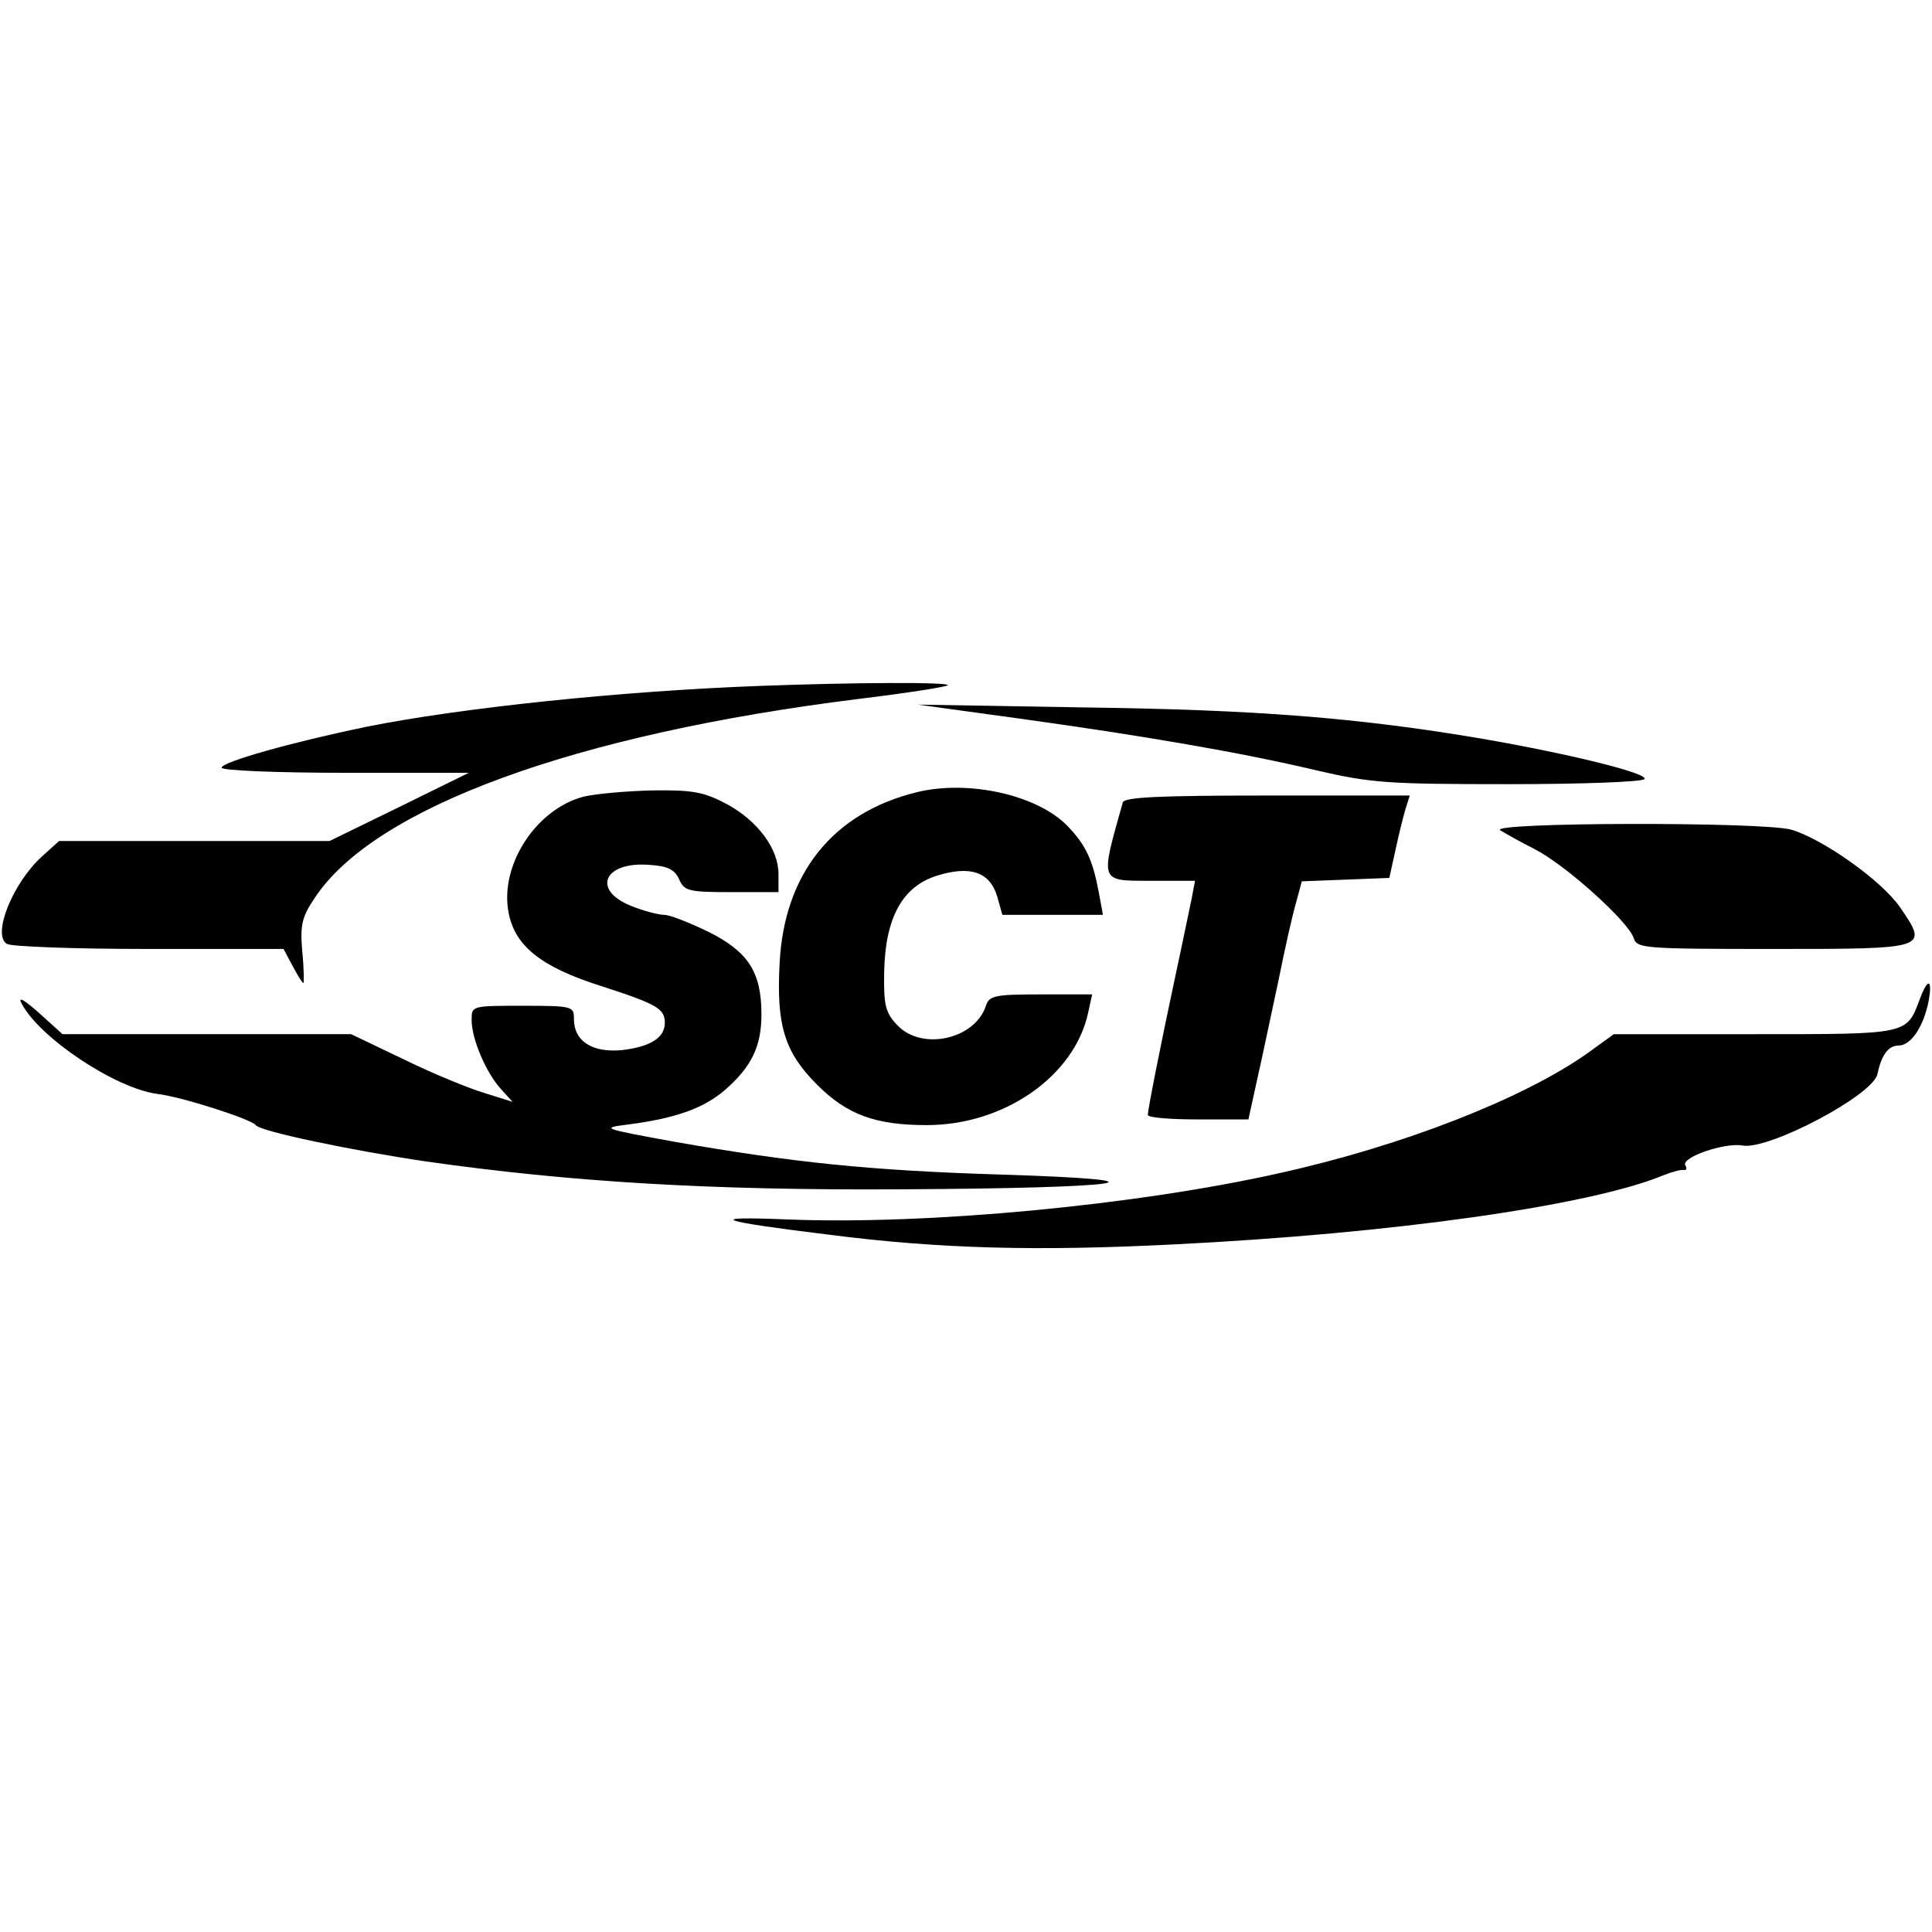
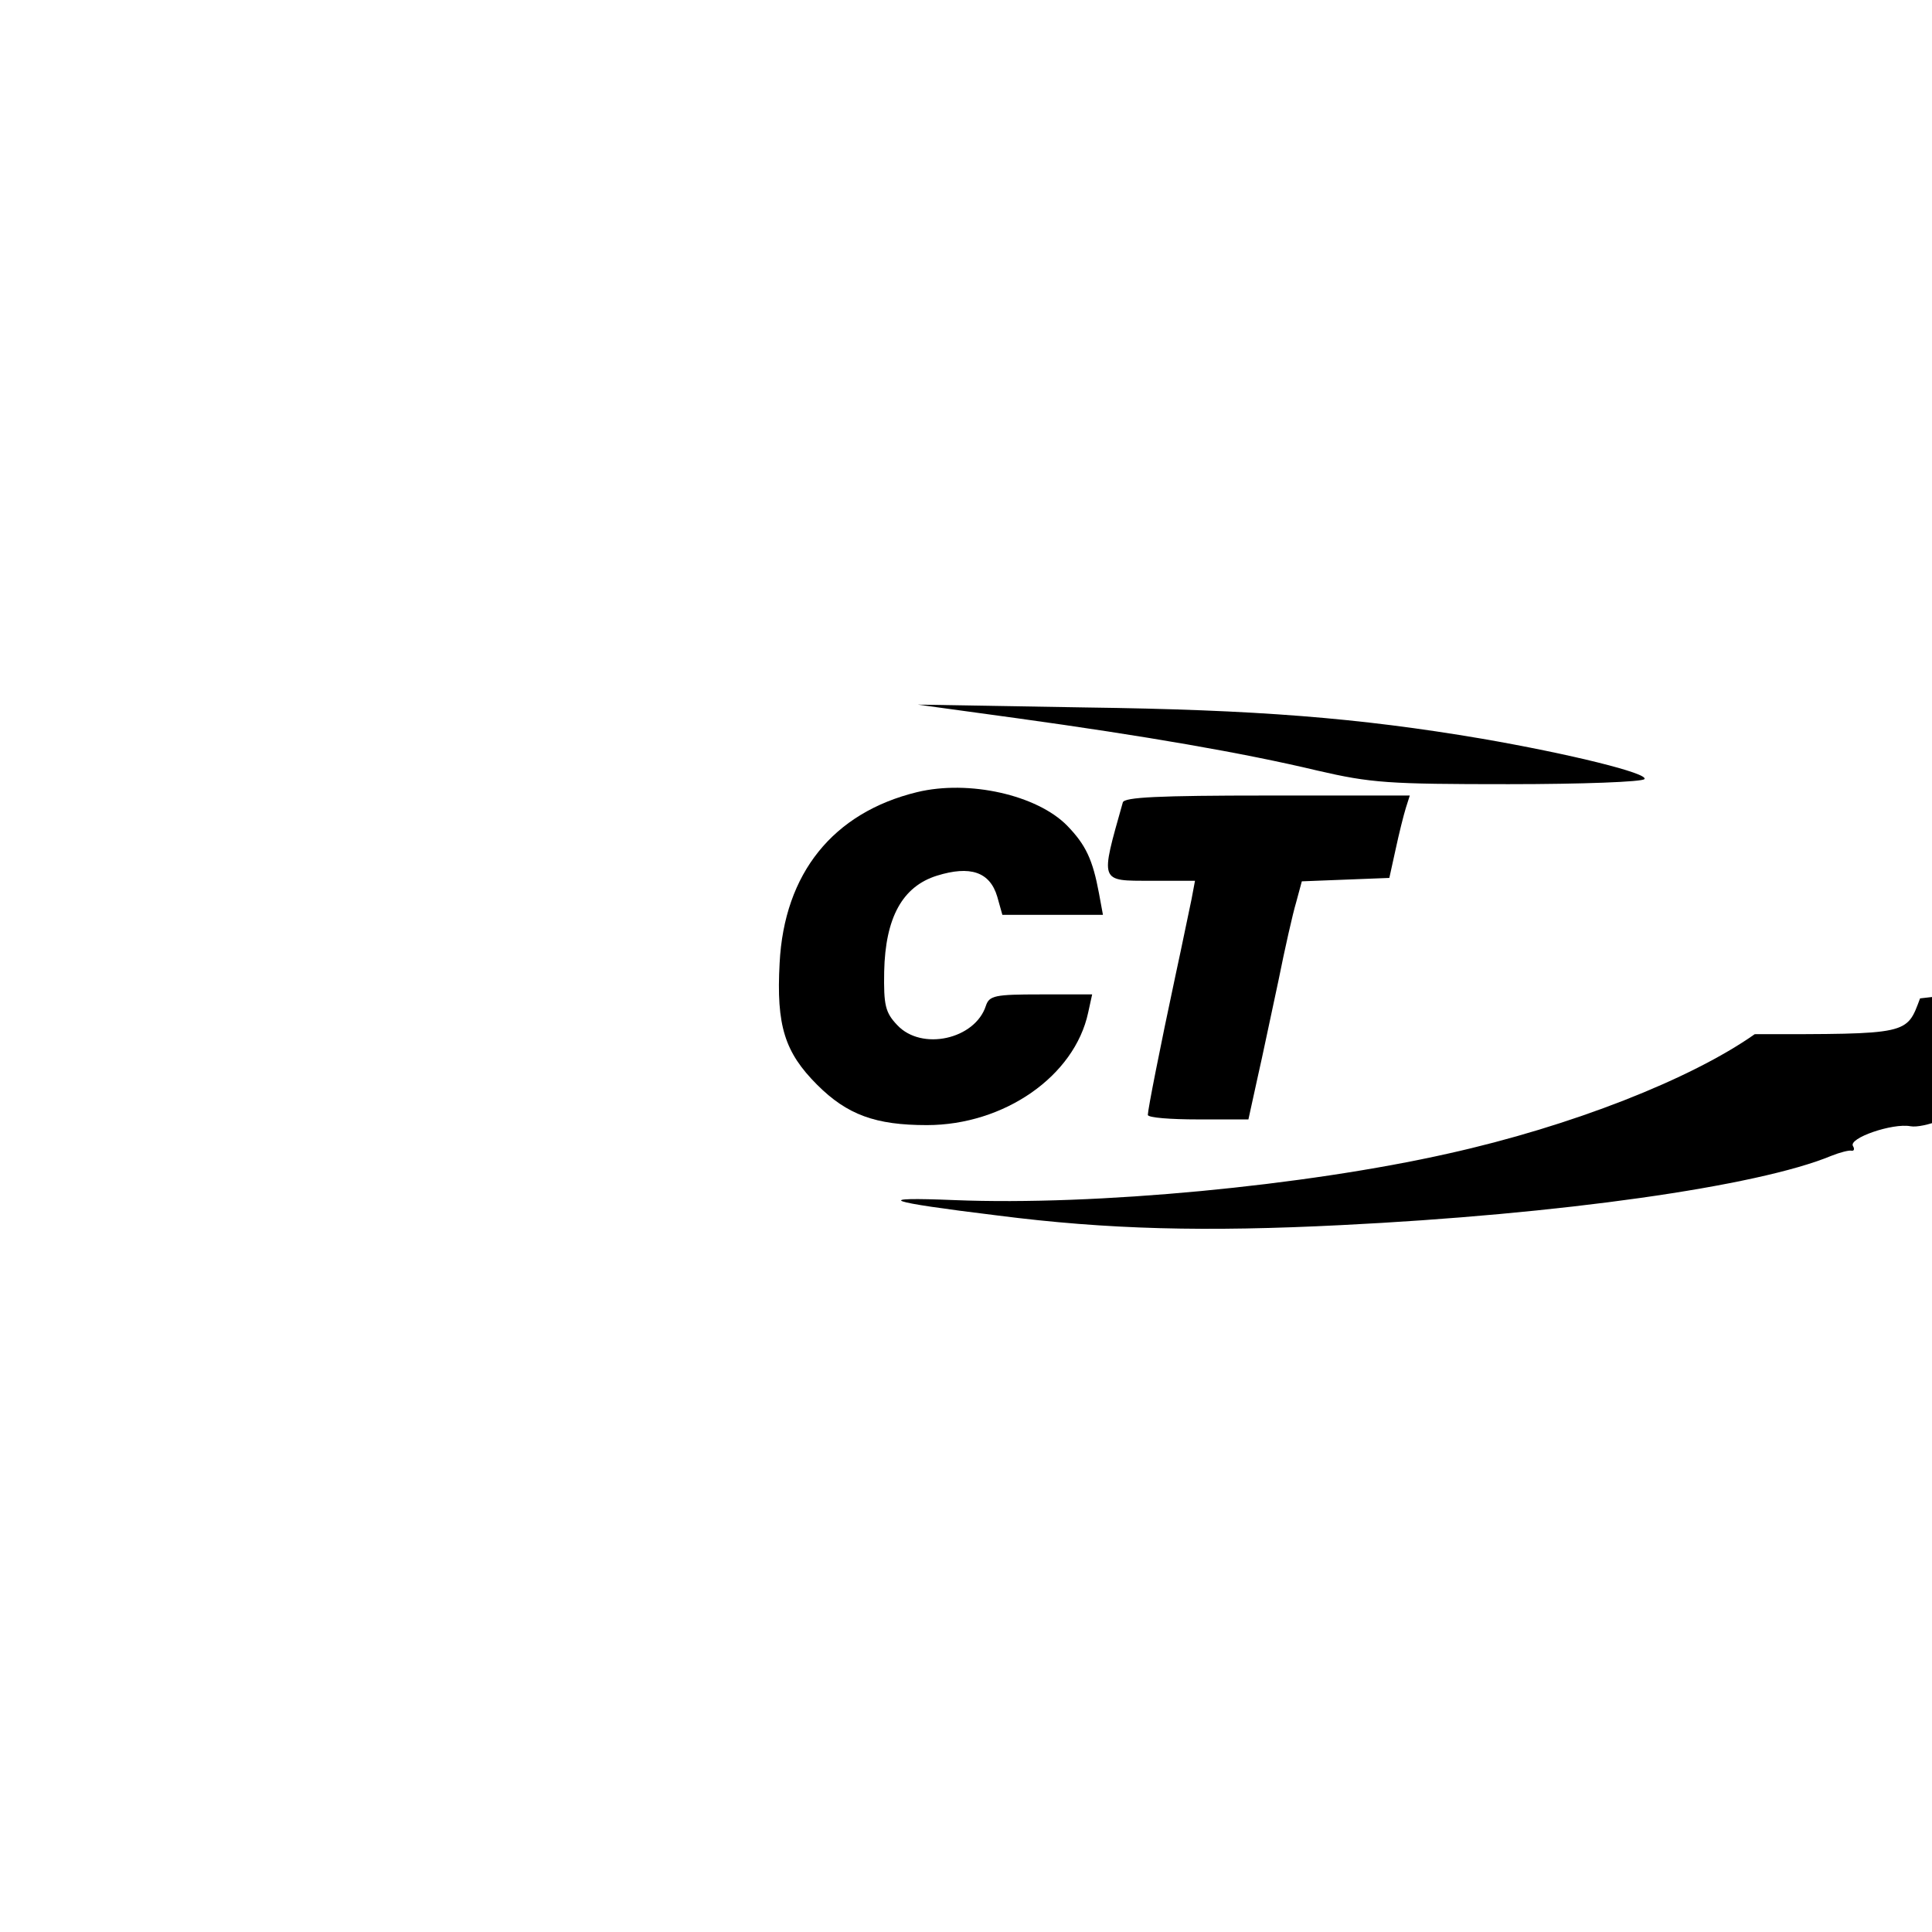
<svg xmlns="http://www.w3.org/2000/svg" version="1.0" width="340pt" height="340pt" viewBox="0 0 340 340" preserveAspectRatio="xMidYMid meet">
  <g transform="translate(0,340) scale(0.1,-0.1)" fill="#000000" stroke="none">
-     <path d="M1340 2193 c-248 -9 -531 -39 -695 -72 -131 -27 -255 -62 -255 -72 0 -5 97 -9 218 -9 l217 0 -122 -60 -123 -60 -238 0 -238 0 -31 -28 c-51 -47 -87 -137 -61 -153 7 -5 120 -9 250 -9 l237 0 16 -30 c9 -17 17 -30 19 -30 1 0 1 25 -2 55 -4 47 -1 61 22 95 105 159 458 288 957 350 83 10 153 21 157 24 5 6 -169 5 -328 -1z" />
    <path d="M1790 2136 c224 -31 398 -61 528 -92 95 -22 125 -24 337 -24 129 0 236 4 239 9 7 10 -130 44 -286 71 -218 37 -398 51 -698 55 l-295 5 175 -24z" />
    <path d="M1614 2006 c-148 -36 -234 -143 -242 -301 -6 -110 9 -157 66 -214 53 -53 103 -71 193 -71 136 0 260 86 284 198 l7 32 -91 0 c-80 0 -90 -2 -96 -20 -19 -59 -113 -80 -156 -34 -21 22 -24 35 -23 94 2 95 32 150 93 169 58 18 93 7 106 -37 l9 -32 89 0 88 0 -7 38 c-11 59 -23 85 -56 119 -53 54 -173 81 -264 59z" />
-     <path d="M1027 1998 c-84 -22 -148 -121 -132 -204 11 -59 58 -96 162 -129 99 -32 113 -40 113 -65 0 -26 -25 -42 -75 -48 -52 -5 -85 15 -85 55 0 22 -2 23 -90 23 -90 0 -90 0 -90 -25 0 -34 26 -94 52 -122 l20 -22 -48 15 c-27 8 -91 34 -142 59 l-94 45 -254 0 -254 0 -42 38 c-26 23 -37 29 -30 16 32 -61 165 -149 238 -159 44 -5 167 -45 174 -55 7 -11 171 -45 300 -64 253 -36 499 -51 835 -49 397 2 495 16 175 26 -228 7 -364 21 -575 58 -126 23 -128 24 -80 30 85 11 134 29 171 61 47 41 64 77 64 133 0 74 -23 110 -93 145 -33 16 -68 30 -78 30 -10 0 -37 7 -59 16 -69 28 -47 78 32 72 33 -2 45 -8 53 -25 9 -21 16 -23 92 -23 l83 0 0 32 c0 44 -36 93 -91 123 -40 21 -59 25 -130 24 -46 -1 -101 -6 -122 -11z" />
    <path d="M1976 1988 c-40 -142 -42 -138 50 -138 l77 0 -6 -32 c-4 -18 -16 -78 -28 -133 -28 -131 -49 -238 -49 -247 0 -5 40 -8 89 -8 l88 0 16 73 c9 39 25 117 37 172 11 55 25 117 31 137 l10 37 77 3 77 3 11 50 c6 28 14 60 18 73 l7 22 -251 0 c-192 0 -251 -3 -254 -12z" />
-     <path d="M2640 1939 c8 -5 36 -21 62 -34 54 -28 164 -127 173 -156 6 -18 18 -19 246 -19 273 0 273 0 223 73 -33 48 -137 121 -192 137 -50 14 -532 13 -512 -1z" />
-     <path d="M3379 1643 c-24 -64 -18 -63 -291 -63 l-248 0 -47 -34 c-112 -79 -323 -162 -539 -210 -253 -57 -621 -92 -869 -82 -147 6 -122 -3 75 -27 195 -25 367 -29 605 -17 385 19 733 68 863 122 15 6 31 10 35 9 5 -1 6 3 3 8 -9 14 70 41 101 35 46 -8 230 89 237 126 7 33 19 50 37 50 22 0 44 33 53 78 7 39 -1 42 -15 5z" />
+     <path d="M3379 1643 c-24 -64 -18 -63 -291 -63 c-112 -79 -323 -162 -539 -210 -253 -57 -621 -92 -869 -82 -147 6 -122 -3 75 -27 195 -25 367 -29 605 -17 385 19 733 68 863 122 15 6 31 10 35 9 5 -1 6 3 3 8 -9 14 70 41 101 35 46 -8 230 89 237 126 7 33 19 50 37 50 22 0 44 33 53 78 7 39 -1 42 -15 5z" />
  </g>
</svg>